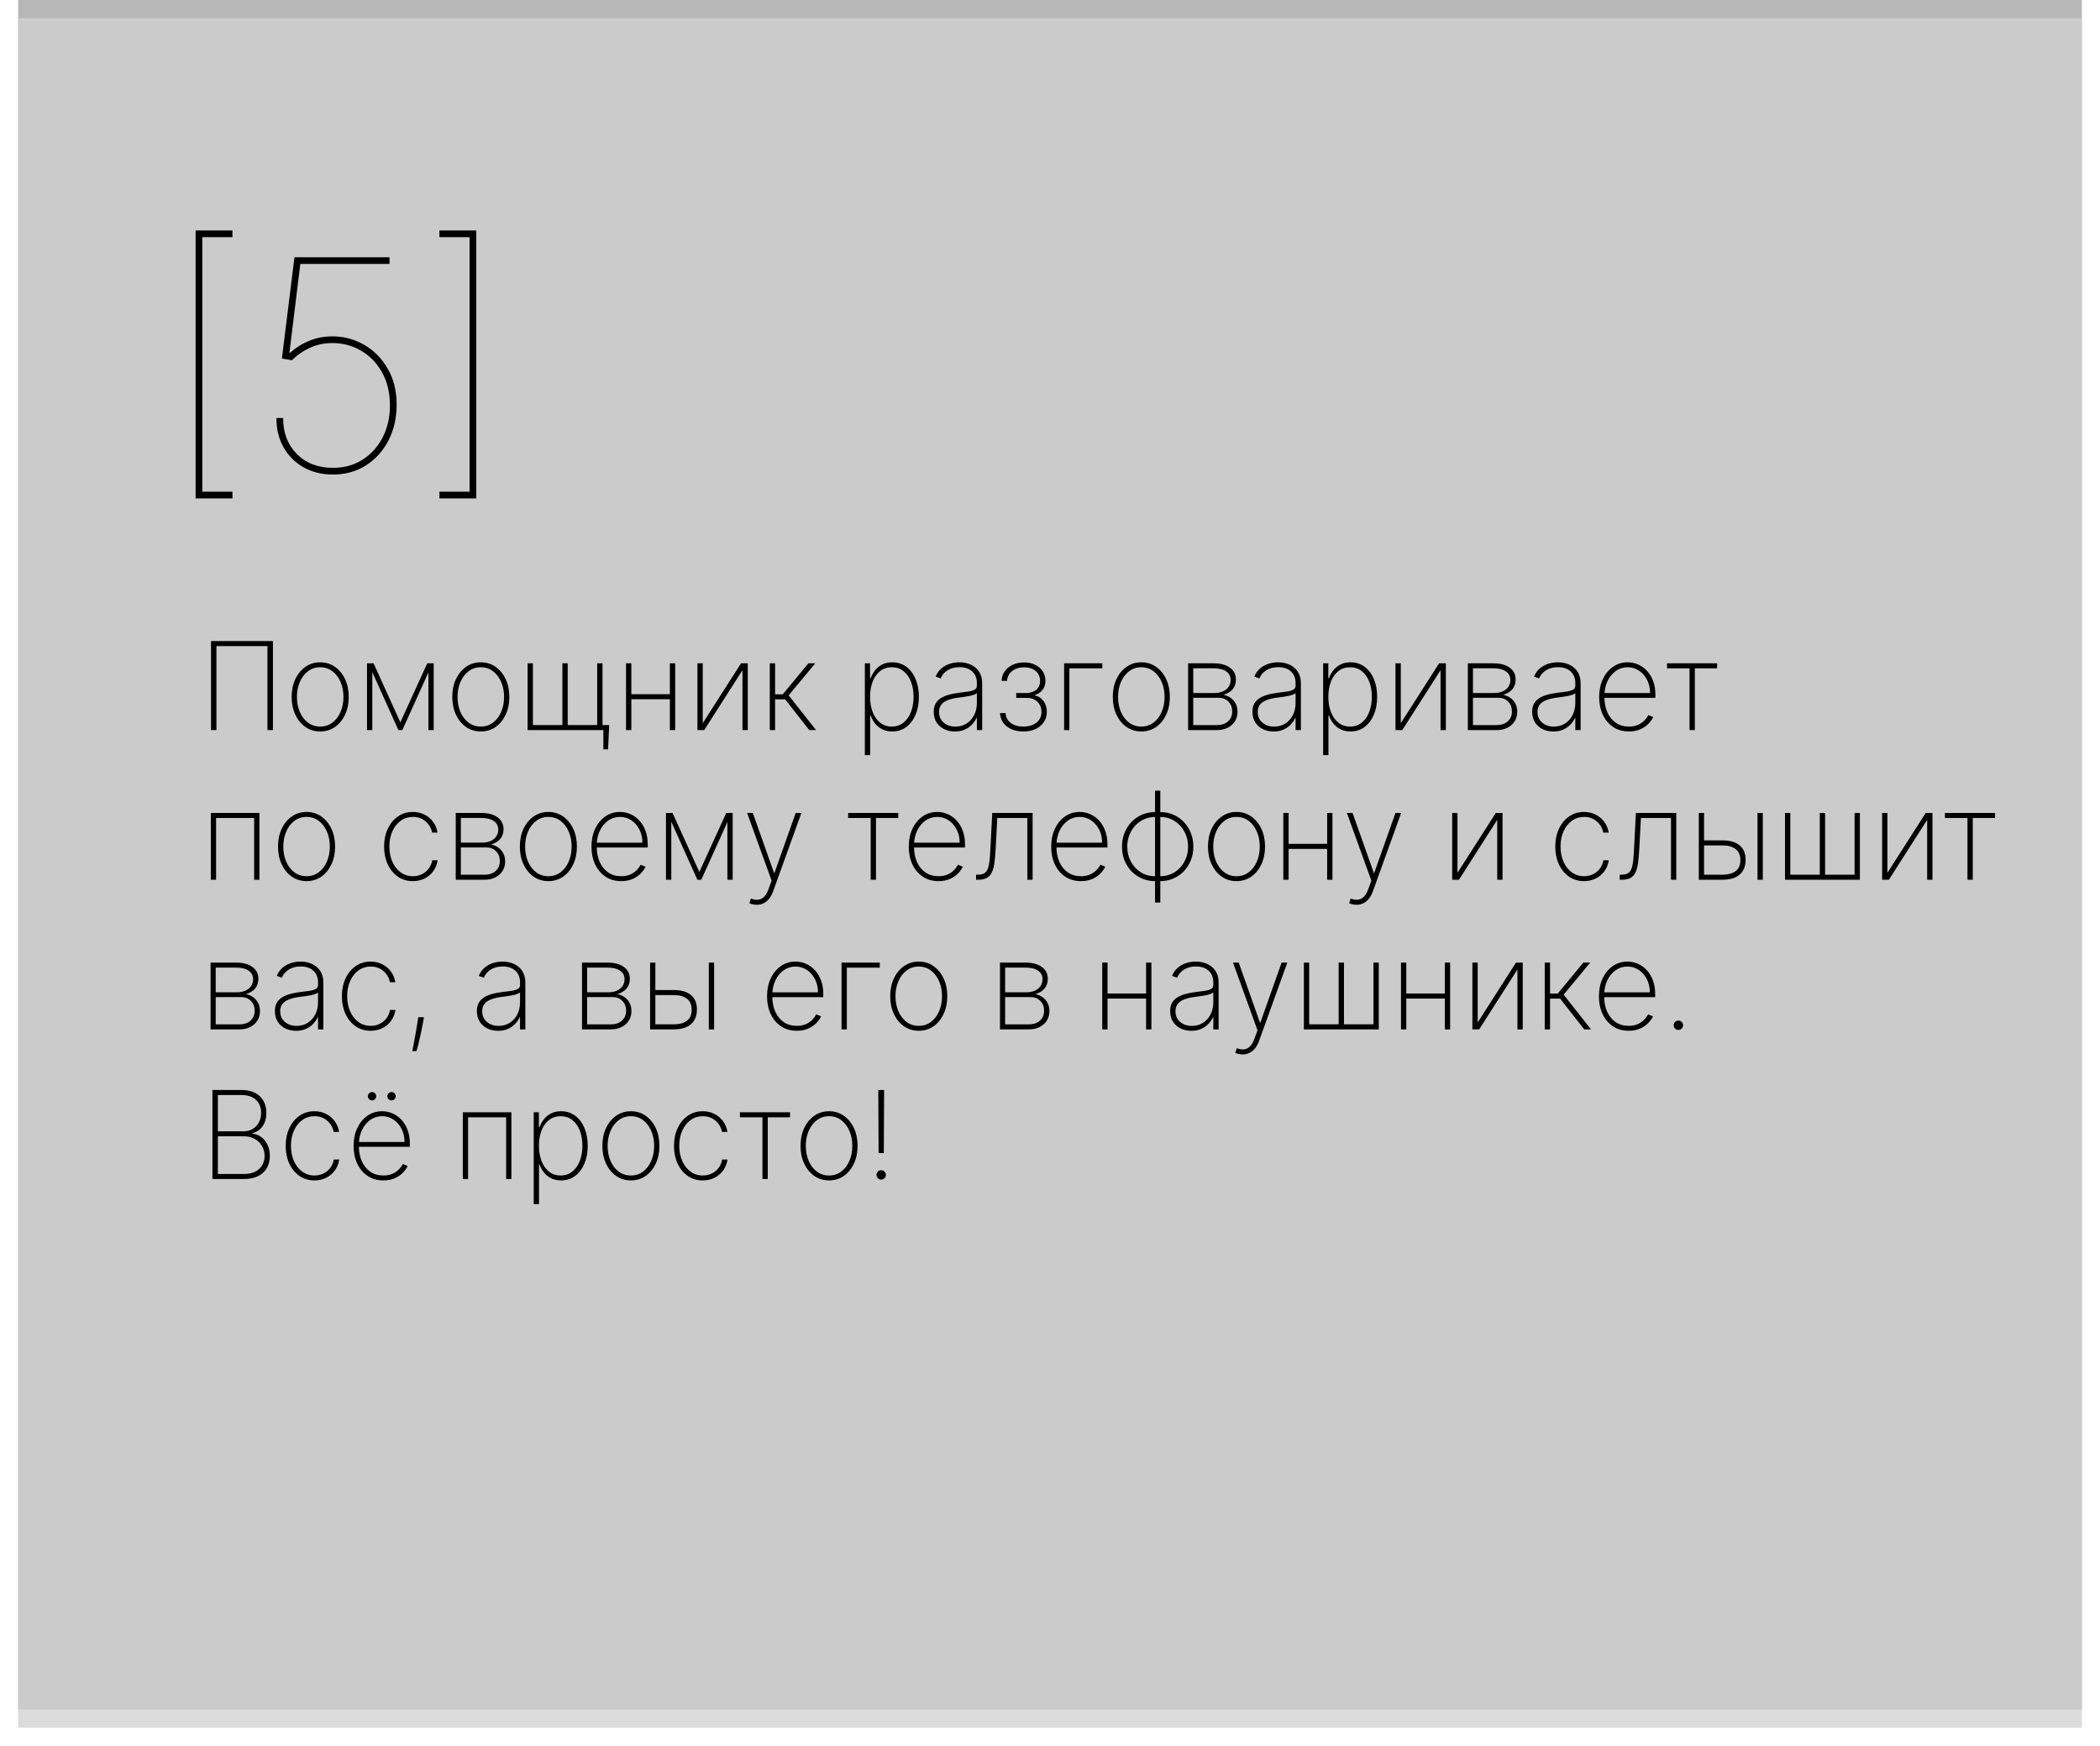
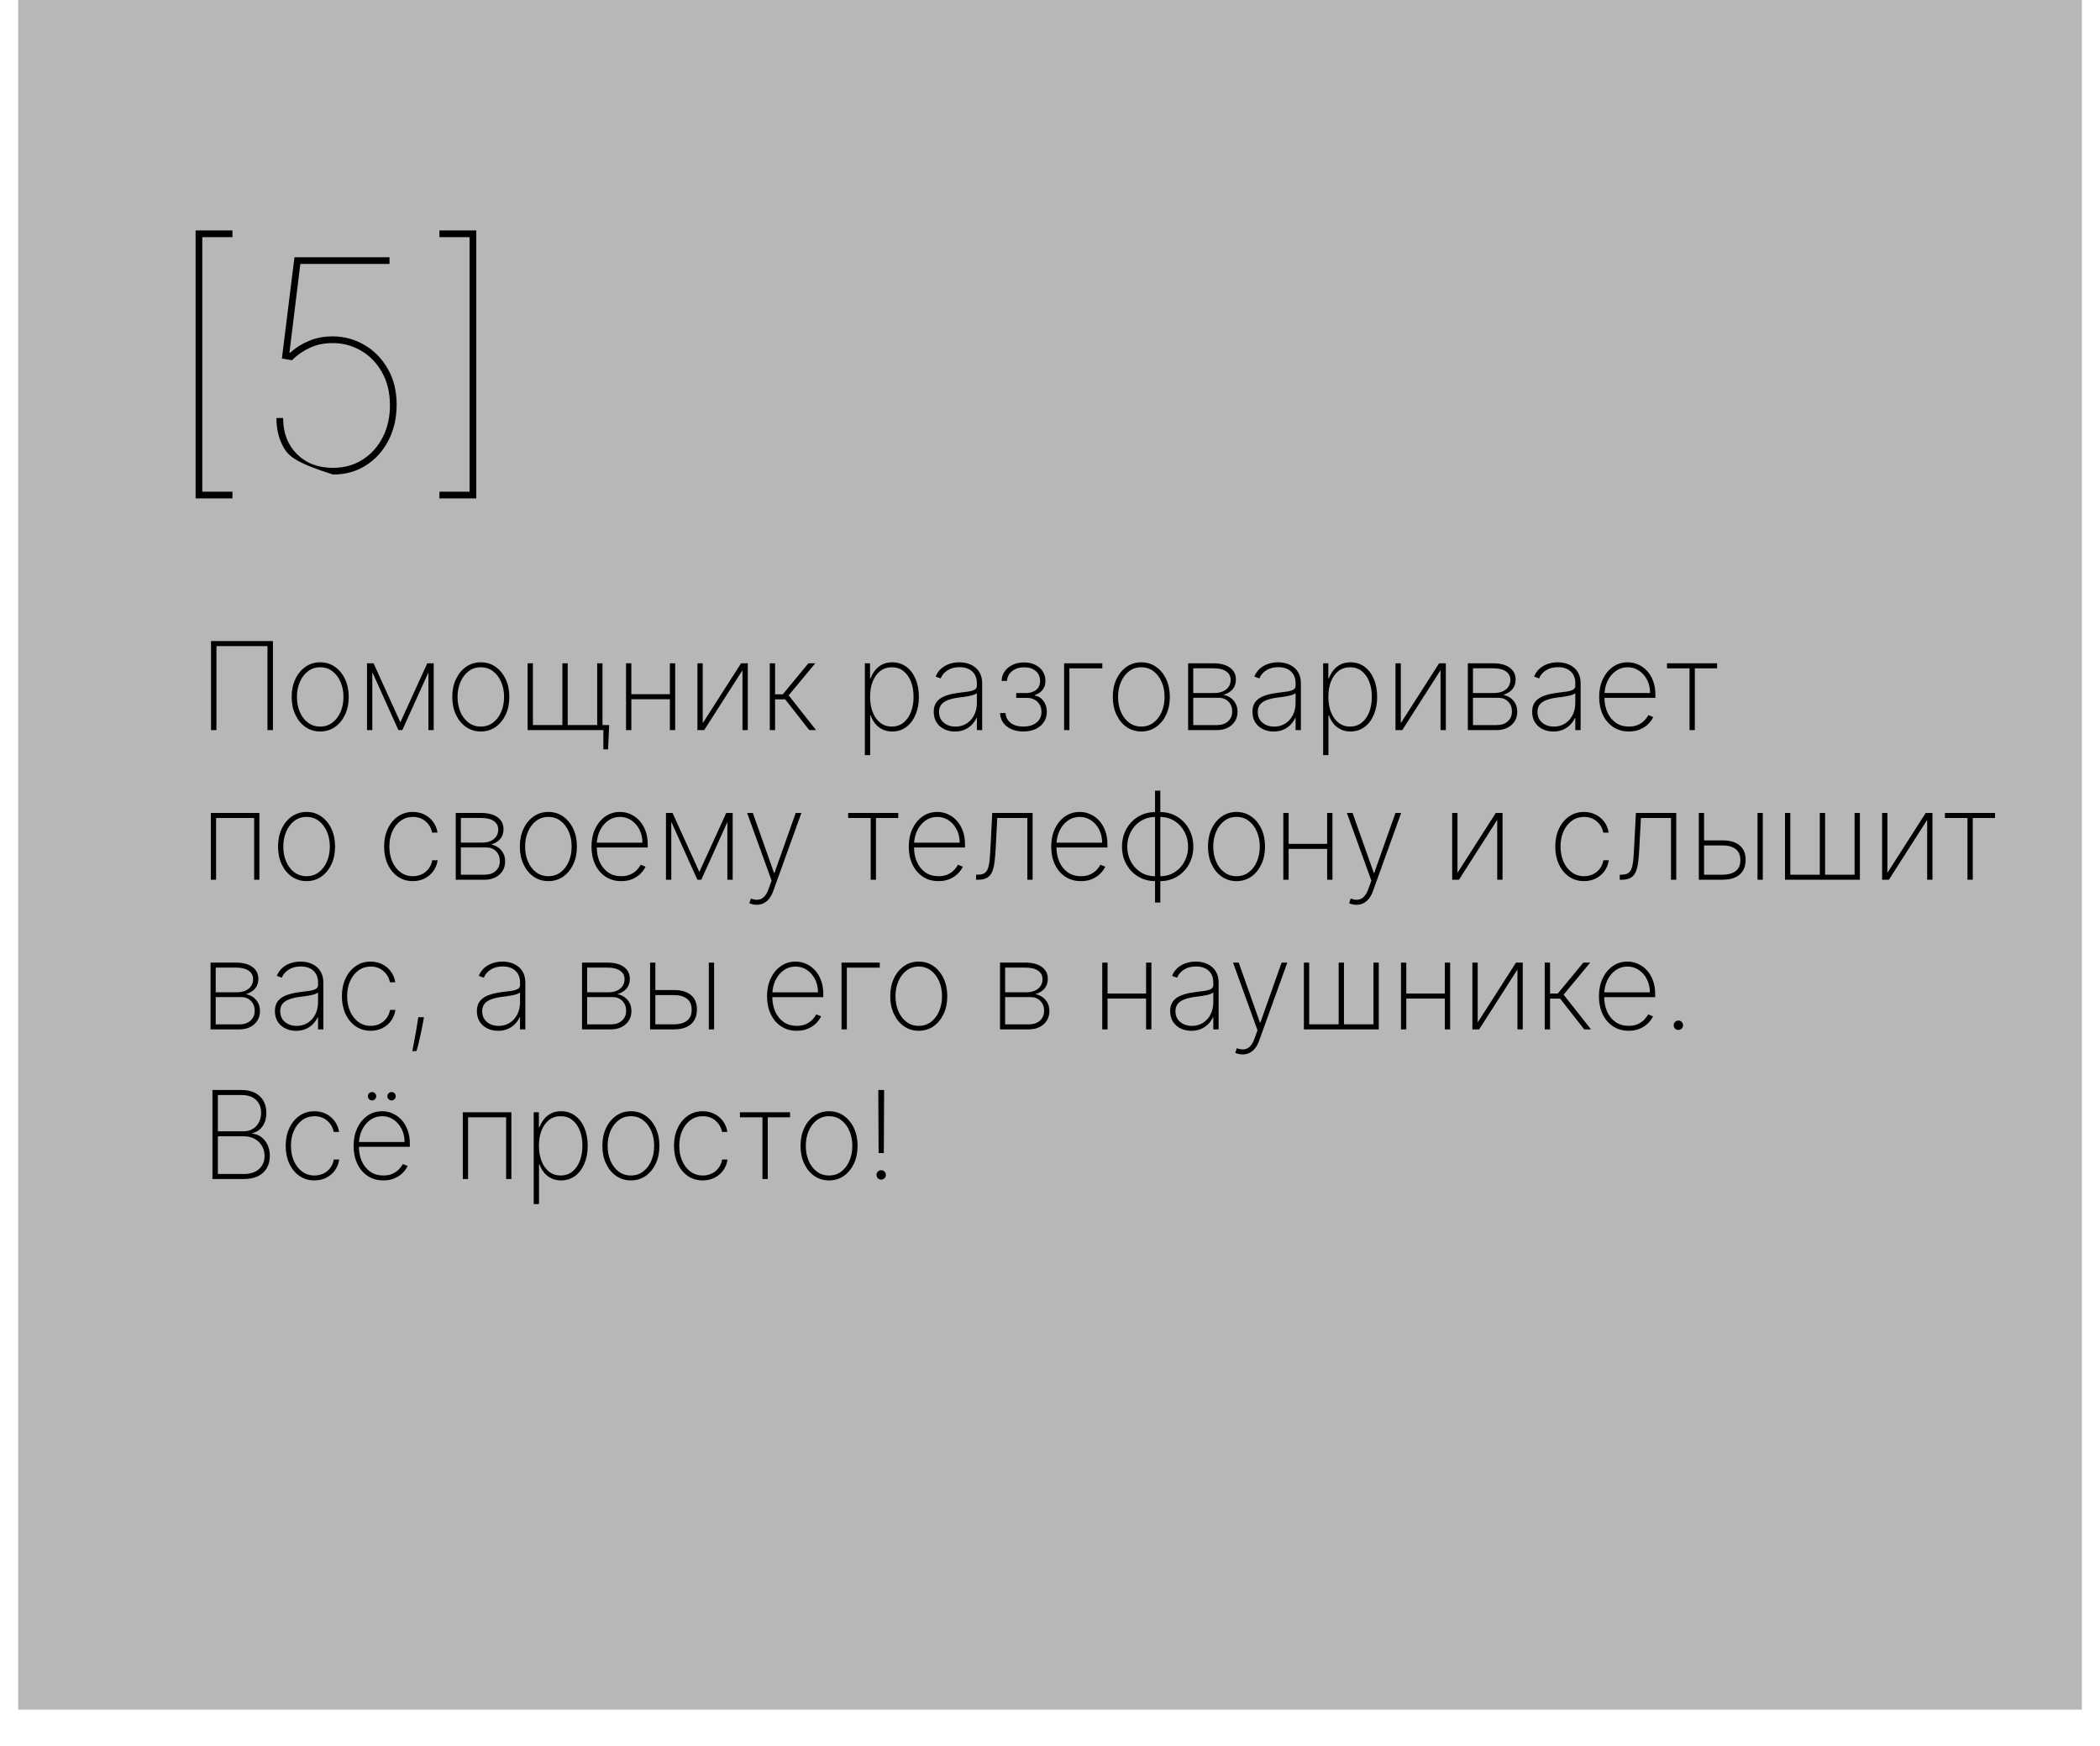
<svg xmlns="http://www.w3.org/2000/svg" width="463" height="385" viewBox="0 0 463 385" fill="none">
  <rect width="455" height="377" transform="translate(4)" fill="#B7B7B7" />
  <g opacity="0.77" filter="url(#filter0_d_6_33)">
-     <rect x="4" width="455" height="377" fill="#D1D1D1" />
-   </g>
-   <path d="M43.125 109.909V50.818H51.25V52.295H44.602V108.432H51.25V109.909H43.125ZM73.415 104.646C70.968 104.646 68.806 104.115 66.929 103.054C65.051 101.992 63.582 100.522 62.52 98.645C61.458 96.767 60.935 94.613 60.95 92.182H62.428C62.412 95.413 63.413 98.052 65.428 100.099C67.46 102.146 70.122 103.169 73.415 103.169C75.892 103.169 78.078 102.561 79.97 101.346C81.863 100.13 83.34 98.476 84.402 96.383C85.464 94.29 85.987 91.936 85.972 89.32C85.956 86.519 85.364 84.095 84.194 82.049C83.04 80.002 81.501 78.425 79.578 77.317C77.67 76.209 75.585 75.655 73.323 75.655C71.461 75.655 69.775 76.009 68.267 76.717C66.759 77.424 65.459 78.332 64.367 79.44L62.151 79.071L64.921 56.727H85.879V58.205H66.213L63.813 77.778H63.997C65.182 76.686 66.559 75.816 68.129 75.17C69.699 74.508 71.43 74.178 73.323 74.178C75.862 74.178 78.201 74.808 80.34 76.07C82.494 77.317 84.217 79.079 85.51 81.356C86.818 83.618 87.464 86.273 87.449 89.32C87.434 92.243 86.826 94.859 85.625 97.168C84.425 99.476 82.771 101.299 80.663 102.638C78.555 103.977 76.139 104.646 73.415 104.646ZM105.009 50.818V109.909H96.884V108.432H103.532V52.295H96.884V50.818H105.009Z" fill="black" />
+     </g>
+   <path d="M43.125 109.909V50.818H51.25V52.295H44.602V108.432H51.25V109.909H43.125ZM73.415 104.646C65.051 101.992 63.582 100.522 62.52 98.645C61.458 96.767 60.935 94.613 60.95 92.182H62.428C62.412 95.413 63.413 98.052 65.428 100.099C67.46 102.146 70.122 103.169 73.415 103.169C75.892 103.169 78.078 102.561 79.97 101.346C81.863 100.13 83.34 98.476 84.402 96.383C85.464 94.29 85.987 91.936 85.972 89.32C85.956 86.519 85.364 84.095 84.194 82.049C83.04 80.002 81.501 78.425 79.578 77.317C77.67 76.209 75.585 75.655 73.323 75.655C71.461 75.655 69.775 76.009 68.267 76.717C66.759 77.424 65.459 78.332 64.367 79.44L62.151 79.071L64.921 56.727H85.879V58.205H66.213L63.813 77.778H63.997C65.182 76.686 66.559 75.816 68.129 75.17C69.699 74.508 71.43 74.178 73.323 74.178C75.862 74.178 78.201 74.808 80.34 76.07C82.494 77.317 84.217 79.079 85.51 81.356C86.818 83.618 87.464 86.273 87.449 89.32C87.434 92.243 86.826 94.859 85.625 97.168C84.425 99.476 82.771 101.299 80.663 102.638C78.555 103.977 76.139 104.646 73.415 104.646ZM105.009 50.818V109.909H96.884V108.432H103.532V52.295H96.884V50.818H105.009Z" fill="black" />
  <path d="M60.175 141.364V161H58.967V142.476H47.72V161H46.522V141.364H60.175ZM70.595 161.307C69.38 161.307 68.3 160.981 67.354 160.329C66.408 159.67 65.663 158.766 65.12 157.615C64.577 156.465 64.305 155.154 64.305 153.684C64.305 152.208 64.577 150.897 65.12 149.753C65.663 148.603 66.408 147.698 67.354 147.04C68.3 146.381 69.38 146.052 70.595 146.052C71.809 146.052 72.89 146.381 73.836 147.04C74.782 147.698 75.526 148.603 76.07 149.753C76.613 150.904 76.885 152.214 76.885 153.684C76.885 155.154 76.613 156.465 76.07 157.615C75.526 158.766 74.782 159.67 73.836 160.329C72.89 160.981 71.809 161.307 70.595 161.307ZM70.595 160.223C71.624 160.223 72.522 159.933 73.289 159.351C74.063 158.769 74.66 157.983 75.082 156.992C75.51 156.001 75.725 154.899 75.725 153.684C75.725 152.47 75.51 151.37 75.082 150.386C74.654 149.395 74.056 148.609 73.289 148.027C72.522 147.439 71.624 147.145 70.595 147.145C69.566 147.145 68.668 147.439 67.901 148.027C67.134 148.609 66.536 149.395 66.108 150.386C65.679 151.37 65.465 152.47 65.465 153.684C65.465 154.899 65.676 156.001 66.098 156.992C66.526 157.983 67.124 158.769 67.891 159.351C68.665 159.933 69.566 160.223 70.595 160.223ZM88.268 159.284L94.203 146.273H95.363L88.7 161H87.837L81.211 146.273H82.362L88.268 159.284ZM82.084 146.273V161H80.914V146.273H82.084ZM94.452 161V146.273H95.622V161H94.452ZM106.006 161.307C104.792 161.307 103.711 160.981 102.765 160.329C101.819 159.67 101.075 158.766 100.531 157.615C99.988 156.465 99.716 155.154 99.716 153.684C99.716 152.208 99.988 150.897 100.531 149.753C101.075 148.603 101.819 147.698 102.765 147.04C103.711 146.381 104.792 146.052 106.006 146.052C107.221 146.052 108.301 146.381 109.247 147.04C110.193 147.698 110.938 148.603 111.481 149.753C112.024 150.904 112.296 152.214 112.296 153.684C112.296 155.154 112.024 156.465 111.481 157.615C110.938 158.766 110.193 159.67 109.247 160.329C108.301 160.981 107.221 161.307 106.006 161.307ZM106.006 160.223C107.035 160.223 107.933 159.933 108.7 159.351C109.474 158.769 110.071 157.983 110.493 156.992C110.922 156.001 111.136 154.899 111.136 153.684C111.136 152.47 110.922 151.37 110.493 150.386C110.065 149.395 109.467 148.609 108.7 148.027C107.933 147.439 107.035 147.145 106.006 147.145C104.977 147.145 104.079 147.439 103.312 148.027C102.545 148.609 101.947 149.395 101.519 150.386C101.091 151.37 100.876 152.47 100.876 153.684C100.876 154.899 101.087 156.001 101.509 156.992C101.938 157.983 102.535 158.769 103.302 159.351C104.076 159.933 104.977 160.223 106.006 160.223ZM134.312 159.888L134.063 165.248H133.028V161H131.263V159.888H134.312ZM116.325 146.273H117.495V159.888H123.996V146.273H125.165V159.888H131.666V146.273H132.836V161H116.325V146.273ZM148.064 153.09V154.202H138.869V153.09H148.064ZM139.195 146.273V161H138.025V146.273H139.195ZM148.86 146.273V161H147.69V146.273H148.86ZM154.936 159.475L163.383 146.273H164.87V161H163.7V147.797L155.262 161H153.767V146.273H154.936V159.475ZM169.719 161V146.273H170.888V153.109H172.586L178.233 146.273H179.748L173.88 153.339L179.92 161H178.425L173.113 154.221H170.888V161H169.719ZM190.681 166.523V146.273H191.822V149.561H191.965C192.196 148.929 192.518 148.347 192.934 147.816C193.356 147.286 193.877 146.861 194.497 146.541C195.123 146.215 195.858 146.052 196.702 146.052C197.891 146.052 198.926 146.378 199.809 147.03C200.691 147.682 201.375 148.583 201.86 149.734C202.346 150.878 202.589 152.192 202.589 153.675C202.589 155.158 202.343 156.474 201.851 157.625C201.365 158.769 200.681 159.67 199.799 160.329C198.923 160.981 197.897 161.307 196.721 161.307C195.884 161.307 195.149 161.147 194.516 160.827C193.889 160.508 193.362 160.083 192.934 159.552C192.512 159.015 192.189 158.427 191.965 157.788H191.85V166.523H190.681ZM191.831 153.665C191.831 154.918 192.023 156.04 192.407 157.031C192.79 158.015 193.34 158.795 194.056 159.37C194.772 159.939 195.625 160.223 196.616 160.223C197.619 160.223 198.479 159.936 199.195 159.36C199.917 158.779 200.467 157.993 200.844 157.002C201.228 156.011 201.419 154.899 201.419 153.665C201.419 152.431 201.231 151.322 200.854 150.338C200.476 149.354 199.93 148.577 199.214 148.008C198.498 147.433 197.632 147.145 196.616 147.145C195.612 147.145 194.752 147.43 194.036 147.999C193.327 148.561 192.78 149.335 192.397 150.319C192.02 151.297 191.831 152.412 191.831 153.665ZM210.535 161.316C209.685 161.316 208.905 161.147 208.196 160.808C207.493 160.469 206.927 159.974 206.499 159.322C206.077 158.67 205.866 157.877 205.866 156.944C205.866 156.331 205.974 155.79 206.192 155.324C206.409 154.857 206.745 154.455 207.199 154.116C207.652 153.777 208.234 153.499 208.944 153.282C209.653 153.058 210.5 152.885 211.484 152.764C212.232 152.674 212.9 152.588 213.488 152.505C214.076 152.415 214.537 152.278 214.869 152.093C215.208 151.907 215.377 151.626 215.377 151.249V150.635C215.377 149.561 215.038 148.708 214.361 148.075C213.683 147.442 212.75 147.126 211.561 147.126C210.506 147.126 209.618 147.359 208.896 147.826C208.18 148.286 207.678 148.881 207.39 149.609L206.288 149.197C206.569 148.494 206.975 147.909 207.505 147.442C208.042 146.976 208.656 146.627 209.346 146.397C210.043 146.167 210.772 146.052 211.532 146.052C212.191 146.052 212.817 146.145 213.412 146.33C214.012 146.516 214.546 146.797 215.013 147.174C215.486 147.551 215.86 148.034 216.135 148.622C216.409 149.203 216.547 149.9 216.547 150.712V161H215.377V158.344H215.291C215.035 158.894 214.684 159.396 214.236 159.849C213.795 160.297 213.261 160.655 212.635 160.923C212.015 161.185 211.315 161.316 210.535 161.316ZM210.65 160.233C211.571 160.233 212.386 160.009 213.095 159.562C213.811 159.108 214.37 158.488 214.773 157.702C215.176 156.915 215.377 156.024 215.377 155.027V152.86C215.23 152.988 215.016 153.103 214.735 153.205C214.46 153.301 214.147 153.387 213.795 153.464C213.45 153.534 213.086 153.598 212.702 153.656C212.325 153.707 211.957 153.755 211.599 153.799C210.526 153.927 209.65 154.125 208.972 154.394C208.301 154.656 207.809 155.001 207.496 155.429C207.189 155.858 207.036 156.375 207.036 156.983C207.036 157.986 207.381 158.779 208.071 159.36C208.761 159.942 209.621 160.233 210.65 160.233ZM220.483 157.241H221.7C221.752 158.143 222.126 158.865 222.822 159.408C223.525 159.952 224.455 160.223 225.612 160.223C226.814 160.223 227.782 159.933 228.518 159.351C229.253 158.769 229.62 157.98 229.62 156.983C229.62 156.375 229.486 155.845 229.218 155.391C228.949 154.931 228.591 154.573 228.144 154.317C227.696 154.061 227.204 153.924 226.667 153.905H224.059V152.821H226.619C227.469 152.719 228.131 152.447 228.604 152.006C229.077 151.559 229.313 150.952 229.313 150.185C229.313 149.264 228.994 148.529 228.355 147.979C227.715 147.43 226.868 147.155 225.814 147.155C224.74 147.155 223.851 147.433 223.148 147.989C222.452 148.545 222.078 149.264 222.026 150.146H220.828C220.86 149.341 221.093 148.635 221.528 148.027C221.969 147.414 222.554 146.937 223.282 146.599C224.018 146.254 224.849 146.081 225.775 146.081C226.728 146.081 227.556 146.26 228.259 146.618C228.968 146.969 229.518 147.452 229.908 148.066C230.298 148.679 230.493 149.376 230.493 150.156C230.493 150.949 230.279 151.61 229.85 152.141C229.428 152.671 228.879 153.042 228.201 153.253V153.397C228.693 153.473 229.134 153.678 229.524 154.01C229.921 154.343 230.231 154.768 230.454 155.286C230.684 155.797 230.8 156.363 230.8 156.983C230.8 157.826 230.582 158.574 230.148 159.226C229.719 159.878 229.118 160.39 228.345 160.76C227.572 161.125 226.664 161.307 225.622 161.307C224.631 161.307 223.752 161.137 222.985 160.799C222.225 160.46 221.624 159.987 221.183 159.38C220.748 158.766 220.515 158.053 220.483 157.241ZM243.036 146.273V147.385H235.778V161H234.608V146.273H243.036ZM251.632 161.307C250.418 161.307 249.337 160.981 248.391 160.329C247.445 159.67 246.701 158.766 246.157 157.615C245.614 156.465 245.342 155.154 245.342 153.684C245.342 152.208 245.614 150.897 246.157 149.753C246.701 148.603 247.445 147.698 248.391 147.04C249.337 146.381 250.418 146.052 251.632 146.052C252.847 146.052 253.927 146.381 254.873 147.04C255.819 147.698 256.563 148.603 257.107 149.753C257.65 150.904 257.922 152.214 257.922 153.684C257.922 155.154 257.65 156.465 257.107 157.615C256.563 158.766 255.819 159.67 254.873 160.329C253.927 160.981 252.847 161.307 251.632 161.307ZM251.632 160.223C252.661 160.223 253.559 159.933 254.326 159.351C255.1 158.769 255.697 157.983 256.119 156.992C256.547 156.001 256.762 154.899 256.762 153.684C256.762 152.47 256.547 151.37 256.119 150.386C255.691 149.395 255.093 148.609 254.326 148.027C253.559 147.439 252.661 147.145 251.632 147.145C250.603 147.145 249.705 147.439 248.938 148.027C248.171 148.609 247.573 149.395 247.145 150.386C246.717 151.37 246.502 152.47 246.502 153.684C246.502 154.899 246.713 156.001 247.135 156.992C247.563 157.983 248.161 158.769 248.928 159.351C249.702 159.933 250.603 160.223 251.632 160.223ZM261.951 161V146.273H267.541C269.094 146.273 270.309 146.596 271.184 147.241C272.06 147.88 272.495 148.759 272.488 149.878C272.482 150.734 272.239 151.444 271.76 152.006C271.28 152.562 270.612 152.968 269.756 153.224C270.35 153.346 270.878 153.572 271.338 153.905C271.805 154.237 272.172 154.662 272.441 155.18C272.709 155.691 272.843 156.289 272.843 156.973C272.843 157.753 272.655 158.446 272.278 159.054C271.9 159.654 271.37 160.131 270.686 160.482C270.008 160.827 269.216 161 268.308 161H261.951ZM263.083 159.897H268.308C269.324 159.897 270.139 159.623 270.753 159.073C271.367 158.523 271.673 157.794 271.673 156.887C271.673 155.998 271.395 155.276 270.839 154.72C270.29 154.157 269.574 153.876 268.692 153.876H263.083V159.897ZM263.083 152.821H267.742C268.465 152.821 269.094 152.703 269.631 152.467C270.175 152.224 270.593 151.885 270.887 151.45C271.181 151.009 271.328 150.501 271.328 149.926C271.322 149.114 270.99 148.488 270.331 148.047C269.679 147.599 268.749 147.375 267.541 147.375H263.083V152.821ZM280.804 161.316C279.954 161.316 279.174 161.147 278.464 160.808C277.761 160.469 277.195 159.974 276.767 159.322C276.345 158.67 276.134 157.877 276.134 156.944C276.134 156.331 276.243 155.79 276.46 155.324C276.678 154.857 277.013 154.455 277.467 154.116C277.921 153.777 278.503 153.499 279.212 153.282C279.922 153.058 280.769 152.885 281.753 152.764C282.501 152.674 283.169 152.588 283.757 152.505C284.345 152.415 284.805 152.278 285.138 152.093C285.476 151.907 285.646 151.626 285.646 151.249V150.635C285.646 149.561 285.307 148.708 284.629 148.075C283.952 147.442 283.019 147.126 281.83 147.126C280.775 147.126 279.886 147.359 279.164 147.826C278.448 148.286 277.946 148.881 277.659 149.609L276.556 149.197C276.837 148.494 277.243 147.909 277.774 147.442C278.311 146.976 278.924 146.627 279.615 146.397C280.312 146.167 281.04 146.052 281.801 146.052C282.459 146.052 283.086 146.145 283.68 146.33C284.281 146.516 284.815 146.797 285.281 147.174C285.754 147.551 286.128 148.034 286.403 148.622C286.678 149.203 286.815 149.9 286.815 150.712V161H285.646V158.344H285.559C285.304 158.894 284.952 159.396 284.505 159.849C284.064 160.297 283.53 160.655 282.903 160.923C282.283 161.185 281.584 161.316 280.804 161.316ZM280.919 160.233C281.839 160.233 282.654 160.009 283.364 159.562C284.08 159.108 284.639 158.488 285.042 157.702C285.444 156.915 285.646 156.024 285.646 155.027V152.86C285.499 152.988 285.285 153.103 285.003 153.205C284.728 153.301 284.415 153.387 284.064 153.464C283.718 153.534 283.354 153.598 282.971 153.656C282.593 153.707 282.226 153.755 281.868 153.799C280.794 153.927 279.918 154.125 279.241 154.394C278.57 154.656 278.078 155.001 277.764 155.429C277.457 155.858 277.304 156.375 277.304 156.983C277.304 157.986 277.649 158.779 278.34 159.36C279.03 159.942 279.89 160.233 280.919 160.233ZM291.72 166.523V146.273H292.861V149.561H293.005C293.235 148.929 293.557 148.347 293.973 147.816C294.395 147.286 294.916 146.861 295.536 146.541C296.162 146.215 296.897 146.052 297.741 146.052C298.93 146.052 299.965 146.378 300.848 147.03C301.73 147.682 302.414 148.583 302.899 149.734C303.385 150.878 303.628 152.192 303.628 153.675C303.628 155.158 303.382 156.474 302.89 157.625C302.404 158.769 301.72 159.67 300.838 160.329C299.962 160.981 298.936 161.307 297.76 161.307C296.923 161.307 296.188 161.147 295.555 160.827C294.929 160.508 294.401 160.083 293.973 159.552C293.551 159.015 293.228 158.427 293.005 157.788H292.889V166.523H291.72ZM292.87 153.665C292.87 154.918 293.062 156.04 293.446 157.031C293.829 158.015 294.379 158.795 295.095 159.37C295.811 159.939 296.664 160.223 297.655 160.223C298.658 160.223 299.518 159.936 300.234 159.36C300.956 158.779 301.506 157.993 301.883 157.002C302.267 156.011 302.458 154.899 302.458 153.665C302.458 152.431 302.27 151.322 301.893 150.338C301.516 149.354 300.969 148.577 300.253 148.008C299.537 147.433 298.671 147.145 297.655 147.145C296.651 147.145 295.791 147.43 295.076 147.999C294.366 148.561 293.82 149.335 293.436 150.319C293.059 151.297 292.87 152.412 292.87 153.665ZM308.842 159.475L317.289 146.273H318.775V161H317.605V147.797L309.168 161H307.672V146.273H308.842V159.475ZM323.624 161V146.273H329.214C330.767 146.273 331.982 146.596 332.857 147.241C333.733 147.88 334.168 148.759 334.161 149.878C334.155 150.734 333.912 151.444 333.433 152.006C332.953 152.562 332.285 152.968 331.429 153.224C332.023 153.346 332.551 153.572 333.011 153.905C333.477 154.237 333.845 154.662 334.113 155.18C334.382 155.691 334.516 156.289 334.516 156.973C334.516 157.753 334.328 158.446 333.95 159.054C333.573 159.654 333.043 160.131 332.359 160.482C331.681 160.827 330.889 161 329.981 161H323.624ZM324.755 159.897H329.981C330.997 159.897 331.812 159.623 332.426 159.073C333.04 158.523 333.346 157.794 333.346 156.887C333.346 155.998 333.068 155.276 332.512 154.72C331.962 154.157 331.247 153.876 330.364 153.876H324.755V159.897ZM324.755 152.821H329.415C330.138 152.821 330.767 152.703 331.304 152.467C331.847 152.224 332.266 151.885 332.56 151.45C332.854 151.009 333.001 150.501 333.001 149.926C332.995 149.114 332.662 148.488 332.004 148.047C331.352 147.599 330.422 147.375 329.214 147.375H324.755V152.821ZM342.477 161.316C341.626 161.316 340.847 161.147 340.137 160.808C339.434 160.469 338.868 159.974 338.44 159.322C338.018 158.67 337.807 157.877 337.807 156.944C337.807 156.331 337.916 155.79 338.133 155.324C338.35 154.857 338.686 154.455 339.14 154.116C339.594 153.777 340.175 153.499 340.885 153.282C341.594 153.058 342.441 152.885 343.426 152.764C344.174 152.674 344.842 152.588 345.43 152.505C346.018 152.415 346.478 152.278 346.81 152.093C347.149 151.907 347.319 151.626 347.319 151.249V150.635C347.319 149.561 346.98 148.708 346.302 148.075C345.625 147.442 344.691 147.126 343.502 147.126C342.448 147.126 341.559 147.359 340.837 147.826C340.121 148.286 339.619 148.881 339.332 149.609L338.229 149.197C338.51 148.494 338.916 147.909 339.447 147.442C339.984 146.976 340.597 146.627 341.288 146.397C341.984 146.167 342.713 146.052 343.474 146.052C344.132 146.052 344.759 146.145 345.353 146.33C345.954 146.516 346.488 146.797 346.954 147.174C347.427 147.551 347.801 148.034 348.076 148.622C348.351 149.203 348.488 149.9 348.488 150.712V161H347.319V158.344H347.232C346.977 158.894 346.625 159.396 346.178 159.849C345.737 160.297 345.203 160.655 344.576 160.923C343.956 161.185 343.256 161.316 342.477 161.316ZM342.592 160.233C343.512 160.233 344.327 160.009 345.037 159.562C345.752 159.108 346.312 158.488 346.714 157.702C347.117 156.915 347.319 156.024 347.319 155.027V152.86C347.172 152.988 346.957 153.103 346.676 153.205C346.401 153.301 346.088 153.387 345.737 153.464C345.391 153.534 345.027 153.598 344.643 153.656C344.266 153.707 343.899 153.755 343.541 153.799C342.467 153.927 341.591 154.125 340.914 154.394C340.243 154.656 339.75 155.001 339.437 155.429C339.13 155.858 338.977 156.375 338.977 156.983C338.977 157.986 339.322 158.779 340.012 159.36C340.703 159.942 341.563 160.233 342.592 160.233ZM359.136 161.307C357.806 161.307 356.649 160.978 355.665 160.319C354.681 159.661 353.92 158.76 353.383 157.615C352.846 156.471 352.578 155.167 352.578 153.703C352.578 152.233 352.846 150.923 353.383 149.772C353.926 148.622 354.671 147.714 355.617 147.049C356.563 146.385 357.643 146.052 358.858 146.052C359.682 146.052 360.462 146.218 361.197 146.551C361.939 146.877 362.591 147.35 363.153 147.97C363.722 148.59 364.166 149.338 364.486 150.213C364.812 151.089 364.975 152.074 364.975 153.167V153.895H353.316V152.831H363.805C363.805 151.763 363.588 150.801 363.153 149.945C362.719 149.088 362.127 148.408 361.379 147.903C360.632 147.398 359.791 147.145 358.858 147.145C357.88 147.145 357.007 147.42 356.24 147.97C355.48 148.513 354.876 149.248 354.428 150.175C353.987 151.102 353.757 152.137 353.738 153.282V153.761C353.738 154.988 353.952 156.091 354.38 157.069C354.815 158.04 355.435 158.811 356.24 159.38C357.046 159.942 358.011 160.223 359.136 160.223C359.941 160.223 360.628 160.089 361.197 159.821C361.773 159.546 362.242 159.213 362.607 158.824C362.971 158.434 363.246 158.056 363.431 157.692L364.496 158.124C364.272 158.616 363.923 159.108 363.45 159.6C362.984 160.086 362.389 160.492 361.667 160.818C360.951 161.144 360.107 161.307 359.136 161.307ZM367.535 147.385V146.273H378.58V147.385H373.671V161H372.502V147.385H367.535ZM46.483 194V179.273H57.193V194H56.033V180.385H47.644V194H46.483ZM67.589 194.307C66.375 194.307 65.294 193.981 64.348 193.329C63.402 192.67 62.658 191.766 62.114 190.615C61.571 189.465 61.299 188.154 61.299 186.684C61.299 185.208 61.571 183.897 62.114 182.753C62.658 181.603 63.402 180.698 64.348 180.04C65.294 179.381 66.375 179.052 67.589 179.052C68.803 179.052 69.884 179.381 70.83 180.04C71.776 180.698 72.52 181.603 73.064 182.753C73.607 183.904 73.879 185.214 73.879 186.684C73.879 188.154 73.607 189.465 73.064 190.615C72.52 191.766 71.776 192.67 70.83 193.329C69.884 193.981 68.803 194.307 67.589 194.307ZM67.589 193.223C68.618 193.223 69.516 192.933 70.283 192.351C71.057 191.769 71.654 190.983 72.076 189.992C72.504 189.001 72.719 187.899 72.719 186.684C72.719 185.47 72.504 184.37 72.076 183.386C71.648 182.395 71.05 181.609 70.283 181.027C69.516 180.439 68.618 180.145 67.589 180.145C66.56 180.145 65.662 180.439 64.895 181.027C64.128 181.609 63.53 182.395 63.102 183.386C62.674 184.37 62.459 185.47 62.459 186.684C62.459 187.899 62.67 189.001 63.092 189.992C63.52 190.983 64.118 191.769 64.885 192.351C65.659 192.933 66.56 193.223 67.589 193.223ZM91.025 194.307C89.772 194.307 88.669 193.978 87.717 193.319C86.764 192.654 86.02 191.747 85.483 190.596C84.952 189.446 84.687 188.142 84.687 186.684C84.687 185.227 84.955 183.923 85.492 182.772C86.029 181.622 86.774 180.714 87.726 180.049C88.679 179.385 89.775 179.052 91.015 179.052C91.948 179.052 92.799 179.244 93.566 179.627C94.339 180.011 94.978 180.545 95.483 181.229C95.995 181.913 96.32 182.705 96.461 183.607H95.272C95.08 182.609 94.601 181.785 93.834 181.133C93.073 180.474 92.137 180.145 91.025 180.145C90.028 180.145 89.139 180.426 88.359 180.989C87.579 181.545 86.966 182.315 86.518 183.3C86.071 184.278 85.847 185.4 85.847 186.665C85.847 187.912 86.064 189.03 86.499 190.021C86.934 191.005 87.541 191.785 88.321 192.36C89.101 192.936 90.002 193.223 91.025 193.223C91.747 193.223 92.405 193.08 93 192.792C93.601 192.504 94.103 192.095 94.505 191.565C94.908 191.034 95.173 190.414 95.301 189.705H96.49C96.349 190.612 96.03 191.411 95.531 192.102C95.032 192.792 94.397 193.332 93.623 193.722C92.85 194.112 91.984 194.307 91.025 194.307ZM100.479 194V179.273H106.068C107.622 179.273 108.836 179.596 109.712 180.241C110.588 180.88 111.022 181.759 111.016 182.878C111.009 183.734 110.767 184.444 110.287 185.006C109.808 185.562 109.14 185.968 108.283 186.224C108.878 186.346 109.405 186.572 109.865 186.905C110.332 187.237 110.699 187.662 110.968 188.18C111.236 188.691 111.371 189.289 111.371 189.973C111.371 190.753 111.182 191.446 110.805 192.054C110.428 192.654 109.897 193.131 109.213 193.482C108.536 193.827 107.743 194 106.835 194H100.479ZM101.61 192.897H106.835C107.852 192.897 108.667 192.623 109.28 192.073C109.894 191.523 110.201 190.794 110.201 189.887C110.201 188.998 109.923 188.276 109.367 187.72C108.817 187.157 108.101 186.876 107.219 186.876H101.61V192.897ZM101.61 185.821H106.27C106.992 185.821 107.622 185.703 108.159 185.467C108.702 185.224 109.121 184.885 109.415 184.45C109.709 184.009 109.856 183.501 109.856 182.926C109.849 182.114 109.517 181.488 108.858 181.047C108.206 180.599 107.276 180.375 106.068 180.375H101.61V185.821ZM120.903 194.307C119.689 194.307 118.609 193.981 117.663 193.329C116.717 192.67 115.972 191.766 115.429 190.615C114.885 189.465 114.614 188.154 114.614 186.684C114.614 185.208 114.885 183.897 115.429 182.753C115.972 181.603 116.717 180.698 117.663 180.04C118.609 179.381 119.689 179.052 120.903 179.052C122.118 179.052 123.198 179.381 124.144 180.04C125.09 180.698 125.835 181.603 126.378 182.753C126.922 183.904 127.193 185.214 127.193 186.684C127.193 188.154 126.922 189.465 126.378 190.615C125.835 191.766 125.09 192.67 124.144 193.329C123.198 193.981 122.118 194.307 120.903 194.307ZM120.903 193.223C121.933 193.223 122.831 192.933 123.598 192.351C124.371 191.769 124.969 190.983 125.391 189.992C125.819 189.001 126.033 187.899 126.033 186.684C126.033 185.47 125.819 184.37 125.391 183.386C124.962 182.395 124.365 181.609 123.598 181.027C122.831 180.439 121.933 180.145 120.903 180.145C119.874 180.145 118.976 180.439 118.209 181.027C117.442 181.609 116.845 182.395 116.416 183.386C115.988 184.37 115.774 185.47 115.774 186.684C115.774 187.899 115.985 189.001 116.407 189.992C116.835 190.983 117.433 191.769 118.2 192.351C118.973 192.933 119.874 193.223 120.903 193.223ZM136.966 194.307C135.636 194.307 134.479 193.978 133.495 193.319C132.511 192.661 131.75 191.76 131.213 190.615C130.676 189.471 130.408 188.167 130.408 186.703C130.408 185.233 130.676 183.923 131.213 182.772C131.756 181.622 132.501 180.714 133.447 180.049C134.393 179.385 135.473 179.052 136.688 179.052C137.512 179.052 138.292 179.218 139.027 179.551C139.769 179.877 140.421 180.35 140.983 180.97C141.552 181.59 141.996 182.338 142.316 183.213C142.642 184.089 142.805 185.074 142.805 186.167V186.895H131.146V185.831H141.635C141.635 184.763 141.418 183.801 140.983 182.945C140.549 182.088 139.957 181.408 139.21 180.903C138.462 180.398 137.621 180.145 136.688 180.145C135.71 180.145 134.837 180.42 134.07 180.97C133.31 181.513 132.706 182.248 132.258 183.175C131.817 184.102 131.587 185.137 131.568 186.282V186.761C131.568 187.988 131.782 189.091 132.21 190.069C132.645 191.04 133.265 191.811 134.07 192.38C134.876 192.942 135.841 193.223 136.966 193.223C137.771 193.223 138.458 193.089 139.027 192.821C139.603 192.546 140.072 192.213 140.437 191.824C140.801 191.434 141.076 191.056 141.261 190.692L142.326 191.124C142.102 191.616 141.754 192.108 141.281 192.6C140.814 193.086 140.219 193.492 139.497 193.818C138.781 194.144 137.938 194.307 136.966 194.307ZM154.186 192.284L160.121 179.273H161.281L154.618 194H153.755L147.129 179.273H148.28L154.186 192.284ZM148.002 179.273V194H146.832V179.273H148.002ZM160.37 194V179.273H161.54V194H160.37ZM166.862 199.523C166.567 199.523 166.277 199.491 165.989 199.427C165.701 199.363 165.442 199.28 165.212 199.178L165.558 198.152C166.158 198.382 166.702 198.465 167.188 198.401C167.68 198.337 168.114 198.113 168.491 197.73C168.869 197.346 169.188 196.784 169.45 196.042L170.121 194.201L164.723 179.273H165.979L170.658 192.495H170.754L175.433 179.273H176.689L170.476 196.502C170.24 197.167 169.942 197.723 169.585 198.171C169.227 198.618 168.817 198.954 168.357 199.178C167.903 199.408 167.405 199.523 166.862 199.523ZM186.999 180.385V179.273H198.044V180.385H193.135V194H191.965V180.385H186.999ZM206.918 194.307C205.589 194.307 204.432 193.978 203.447 193.319C202.463 192.661 201.702 191.76 201.165 190.615C200.628 189.471 200.36 188.167 200.36 186.703C200.36 185.233 200.628 183.923 201.165 182.772C201.709 181.622 202.453 180.714 203.399 180.049C204.345 179.385 205.426 179.052 206.64 179.052C207.465 179.052 208.244 179.218 208.979 179.551C209.721 179.877 210.373 180.35 210.935 180.97C211.504 181.59 211.949 182.338 212.268 183.213C212.594 184.089 212.757 185.074 212.757 186.167V186.895H201.098V185.831H211.587C211.587 184.763 211.37 183.801 210.935 182.945C210.501 182.088 209.91 181.408 209.162 180.903C208.414 180.398 207.573 180.145 206.64 180.145C205.662 180.145 204.79 180.42 204.022 180.97C203.262 181.513 202.658 182.248 202.21 183.175C201.769 184.102 201.539 185.137 201.52 186.282V186.761C201.52 187.988 201.734 189.091 202.162 190.069C202.597 191.04 203.217 191.811 204.022 192.38C204.828 192.942 205.793 193.223 206.918 193.223C207.723 193.223 208.411 193.089 208.979 192.821C209.555 192.546 210.025 192.213 210.389 191.824C210.753 191.434 211.028 191.056 211.214 190.692L212.278 191.124C212.054 191.616 211.706 192.108 211.233 192.6C210.766 193.086 210.172 193.492 209.449 193.818C208.733 194.144 207.89 194.307 206.918 194.307ZM215.202 194V192.888H215.586C216.193 192.888 216.672 192.782 217.024 192.571C217.375 192.354 217.638 192.002 217.81 191.517C217.989 191.031 218.117 190.382 218.194 189.57C218.27 188.752 218.337 187.739 218.395 186.531L218.769 179.273H227.667V194H226.506V180.385H219.872L219.536 186.838C219.478 188.027 219.395 189.069 219.287 189.963C219.184 190.858 219.009 191.606 218.759 192.207C218.516 192.801 218.149 193.249 217.657 193.549C217.165 193.85 216.5 194 215.662 194H215.202ZM238.321 194.307C236.992 194.307 235.835 193.978 234.85 193.319C233.866 192.661 233.105 191.76 232.569 190.615C232.032 189.471 231.763 188.167 231.763 186.703C231.763 185.233 232.032 183.923 232.569 182.772C233.112 181.622 233.857 180.714 234.803 180.049C235.749 179.385 236.829 179.052 238.043 179.052C238.868 179.052 239.648 179.218 240.383 179.551C241.124 179.877 241.776 180.35 242.339 180.97C242.908 181.59 243.352 182.338 243.672 183.213C243.998 184.089 244.161 185.074 244.161 186.167V186.895H232.501V185.831H242.991C242.991 184.763 242.773 183.801 242.339 182.945C241.904 182.088 241.313 181.408 240.565 180.903C239.817 180.398 238.977 180.145 238.043 180.145C237.065 180.145 236.193 180.42 235.426 180.97C234.665 181.513 234.061 182.248 233.614 183.175C233.173 184.102 232.942 185.137 232.923 186.282V186.761C232.923 187.988 233.137 189.091 233.566 190.069C234 191.04 234.62 191.811 235.426 192.38C236.231 192.942 237.196 193.223 238.321 193.223C239.127 193.223 239.814 193.089 240.383 192.821C240.958 192.546 241.428 192.213 241.792 191.824C242.157 191.434 242.431 191.056 242.617 190.692L243.681 191.124C243.457 191.616 243.109 192.108 242.636 192.6C242.169 193.086 241.575 193.492 240.853 193.818C240.137 194.144 239.293 194.307 238.321 194.307ZM254.659 199.024V174.364H255.82V199.024H254.659ZM254.659 194.307C253.63 194.307 252.672 194.115 251.783 193.732C250.901 193.348 250.127 192.814 249.463 192.13C248.804 191.44 248.29 190.635 247.919 189.714C247.555 188.787 247.373 187.787 247.373 186.713C247.373 185.626 247.555 184.62 247.919 183.693C248.29 182.766 248.804 181.957 249.463 181.267C250.127 180.577 250.901 180.04 251.783 179.656C252.672 179.273 253.63 179.081 254.659 179.081H254.995V194.307H254.659ZM254.659 193.223H254.842V180.164H254.659C253.765 180.164 252.943 180.337 252.195 180.682C251.447 181.027 250.799 181.5 250.249 182.101C249.706 182.702 249.284 183.399 248.983 184.191C248.683 184.978 248.533 185.818 248.533 186.713C248.533 187.896 248.795 188.982 249.319 189.973C249.843 190.957 250.565 191.747 251.486 192.341C252.413 192.929 253.471 193.223 254.659 193.223ZM255.82 194.307H255.494V179.081H255.82C256.855 179.081 257.814 179.273 258.696 179.656C259.578 180.04 260.348 180.577 261.007 181.267C261.672 181.957 262.186 182.766 262.55 183.693C262.921 184.62 263.107 185.626 263.107 186.713C263.107 187.787 262.921 188.787 262.55 189.714C262.186 190.635 261.672 191.44 261.007 192.13C260.348 192.814 259.578 193.348 258.696 193.732C257.814 194.115 256.855 194.307 255.82 194.307ZM255.82 193.223C256.714 193.223 257.536 193.054 258.284 192.715C259.032 192.37 259.677 191.897 260.221 191.296C260.77 190.695 261.195 190.002 261.496 189.216C261.796 188.429 261.946 187.595 261.946 186.713C261.946 185.524 261.684 184.434 261.16 183.444C260.642 182.453 259.92 181.66 258.993 181.066C258.073 180.465 257.015 180.164 255.82 180.164H255.647V193.223H255.82ZM272.62 194.307C271.406 194.307 270.326 193.981 269.38 193.329C268.434 192.67 267.689 191.766 267.146 190.615C266.602 189.465 266.331 188.154 266.331 186.684C266.331 185.208 266.602 183.897 267.146 182.753C267.689 181.603 268.434 180.698 269.38 180.04C270.326 179.381 271.406 179.052 272.62 179.052C273.835 179.052 274.915 179.381 275.861 180.04C276.807 180.698 277.552 181.603 278.095 182.753C278.638 183.904 278.91 185.214 278.91 186.684C278.91 188.154 278.638 189.465 278.095 190.615C277.552 191.766 276.807 192.67 275.861 193.329C274.915 193.981 273.835 194.307 272.62 194.307ZM272.62 193.223C273.649 193.223 274.547 192.933 275.315 192.351C276.088 191.769 276.686 190.983 277.108 189.992C277.536 189.001 277.75 187.899 277.75 186.684C277.75 185.47 277.536 184.37 277.108 183.386C276.679 182.395 276.082 181.609 275.315 181.027C274.547 180.439 273.649 180.145 272.62 180.145C271.591 180.145 270.693 180.439 269.926 181.027C269.159 181.609 268.561 182.395 268.133 183.386C267.705 184.37 267.491 185.47 267.491 186.684C267.491 187.899 267.702 189.001 268.123 189.992C268.552 190.983 269.149 191.769 269.916 192.351C270.69 192.933 271.591 193.223 272.62 193.223ZM292.978 186.09V187.202H283.783V186.09H292.978ZM284.109 179.273V194H282.939V179.273H284.109ZM293.774 179.273V194H292.604V179.273H293.774ZM299.093 199.523C298.799 199.523 298.508 199.491 298.22 199.427C297.933 199.363 297.674 199.28 297.444 199.178L297.789 198.152C298.39 198.382 298.933 198.465 299.419 198.401C299.911 198.337 300.346 198.113 300.723 197.73C301.1 197.346 301.42 196.784 301.682 196.042L302.353 194.201L296.955 179.273H298.211L302.89 192.495H302.986L307.665 179.273H308.921L302.708 196.502C302.471 197.167 302.174 197.723 301.816 198.171C301.458 198.618 301.049 198.954 300.589 199.178C300.135 199.408 299.636 199.523 299.093 199.523ZM321.34 192.475L329.787 179.273H331.273V194H330.103V180.797L321.666 194H320.17V179.273H321.34V192.475ZM349.239 194.307C347.986 194.307 346.883 193.978 345.931 193.319C344.978 192.654 344.234 191.747 343.697 190.596C343.166 189.446 342.901 188.142 342.901 186.684C342.901 185.227 343.169 183.923 343.706 182.772C344.243 181.622 344.988 180.714 345.94 180.049C346.893 179.385 347.989 179.052 349.229 179.052C350.162 179.052 351.012 179.244 351.779 179.627C352.553 180.011 353.192 180.545 353.697 181.229C354.208 181.913 354.534 182.705 354.675 183.607H353.486C353.294 182.609 352.815 181.785 352.048 181.133C351.287 180.474 350.351 180.145 349.239 180.145C348.241 180.145 347.353 180.426 346.573 180.989C345.793 181.545 345.18 182.315 344.732 183.3C344.285 184.278 344.061 185.4 344.061 186.665C344.061 187.912 344.278 189.03 344.713 190.021C345.148 191.005 345.755 191.785 346.535 192.36C347.315 192.936 348.216 193.223 349.239 193.223C349.961 193.223 350.619 193.08 351.214 192.792C351.815 192.504 352.316 192.095 352.719 191.565C353.122 191.034 353.387 190.414 353.515 189.705H354.704C354.563 190.612 354.244 191.411 353.745 192.102C353.246 192.792 352.61 193.332 351.837 193.722C351.063 194.112 350.197 194.307 349.239 194.307ZM357.11 194V192.888H357.494C358.101 192.888 358.581 192.782 358.932 192.571C359.284 192.354 359.546 192.002 359.718 191.517C359.897 191.031 360.025 190.382 360.102 189.57C360.179 188.752 360.246 187.739 360.303 186.531L360.677 179.273H369.575V194H368.415V180.385H361.78L361.444 186.838C361.387 188.027 361.304 189.069 361.195 189.963C361.093 190.858 360.917 191.606 360.668 192.207C360.425 192.801 360.057 193.249 359.565 193.549C359.073 193.85 358.408 194 357.571 194H357.11ZM375.426 185.323H379.817C381.409 185.323 382.649 185.687 383.537 186.416C384.426 187.145 384.87 188.215 384.87 189.628C384.87 190.567 384.669 191.363 384.266 192.015C383.87 192.667 383.295 193.163 382.54 193.501C381.786 193.834 380.878 194 379.817 194H374.544V179.273H375.704V192.888H379.817C381.006 192.888 381.952 192.629 382.655 192.111C383.358 191.587 383.71 190.772 383.71 189.666C383.71 188.567 383.358 187.755 382.655 187.231C381.952 186.7 381.006 186.435 379.817 186.435H375.426V185.323ZM387.488 194V179.273H388.657V194H387.488ZM393.55 179.273H394.72V192.888H401.22V179.273H402.39V192.888H408.891V179.273H410.06V194H393.55V179.273ZM416.13 192.475L424.577 179.273H426.063V194H424.893V180.797L416.456 194H414.96V179.273H416.13V192.475ZM428.812 180.385V179.273H439.858V180.385H434.949V194H433.779V180.385H428.812ZM46.426 227V212.273H52.016C53.569 212.273 54.783 212.596 55.659 213.241C56.535 213.88 56.969 214.759 56.963 215.878C56.957 216.734 56.714 217.444 56.234 218.006C55.755 218.562 55.087 218.968 54.23 219.224C54.825 219.346 55.352 219.572 55.812 219.905C56.279 220.237 56.647 220.662 56.915 221.18C57.184 221.691 57.318 222.289 57.318 222.973C57.318 223.753 57.129 224.446 56.752 225.054C56.375 225.654 55.844 226.131 55.16 226.482C54.483 226.827 53.69 227 52.783 227H46.426ZM47.557 225.897H52.783C53.799 225.897 54.614 225.623 55.228 225.073C55.841 224.523 56.148 223.794 56.148 222.887C56.148 221.998 55.87 221.276 55.314 220.72C54.764 220.157 54.048 219.876 53.166 219.876H47.557V225.897ZM47.557 218.821H52.217C52.939 218.821 53.569 218.703 54.106 218.467C54.649 218.224 55.068 217.885 55.362 217.45C55.656 217.009 55.803 216.501 55.803 215.926C55.797 215.114 55.464 214.488 54.806 214.047C54.154 213.599 53.224 213.375 52.016 213.375H47.557V218.821ZM65.278 227.316C64.428 227.316 63.648 227.147 62.939 226.808C62.236 226.469 61.67 225.974 61.242 225.322C60.82 224.67 60.609 223.877 60.609 222.944C60.609 222.331 60.718 221.79 60.935 221.324C61.152 220.857 61.488 220.455 61.942 220.116C62.395 219.777 62.977 219.499 63.687 219.282C64.396 219.058 65.243 218.885 66.228 218.764C66.975 218.674 67.643 218.588 68.231 218.505C68.82 218.415 69.28 218.278 69.612 218.093C69.951 217.907 70.12 217.626 70.12 217.249V216.635C70.12 215.561 69.781 214.708 69.104 214.075C68.426 213.442 67.493 213.126 66.304 213.126C65.25 213.126 64.361 213.359 63.639 213.826C62.923 214.286 62.421 214.881 62.133 215.609L61.031 215.197C61.312 214.494 61.718 213.909 62.248 213.442C62.785 212.976 63.399 212.627 64.089 212.397C64.786 212.167 65.515 212.052 66.275 212.052C66.934 212.052 67.56 212.145 68.155 212.33C68.756 212.516 69.289 212.797 69.756 213.174C70.229 213.551 70.603 214.034 70.878 214.622C71.153 215.203 71.29 215.9 71.29 216.712V227H70.12V224.344H70.034C69.778 224.894 69.427 225.396 68.979 225.849C68.538 226.297 68.004 226.655 67.378 226.923C66.758 227.185 66.058 227.316 65.278 227.316ZM65.393 226.233C66.314 226.233 67.129 226.009 67.838 225.562C68.554 225.108 69.114 224.488 69.516 223.702C69.919 222.915 70.12 222.024 70.12 221.027V218.86C69.973 218.988 69.759 219.103 69.478 219.205C69.203 219.301 68.89 219.387 68.538 219.464C68.193 219.534 67.829 219.598 67.445 219.656C67.068 219.707 66.701 219.755 66.343 219.799C65.269 219.927 64.393 220.125 63.715 220.394C63.044 220.656 62.552 221.001 62.239 221.429C61.932 221.858 61.779 222.375 61.779 222.983C61.779 223.986 62.124 224.779 62.814 225.36C63.505 225.942 64.364 226.233 65.393 226.233ZM81.717 227.307C80.464 227.307 79.362 226.978 78.409 226.319C77.457 225.654 76.712 224.747 76.175 223.596C75.645 222.446 75.379 221.142 75.379 219.684C75.379 218.227 75.648 216.923 76.185 215.772C76.722 214.622 77.466 213.714 78.419 213.049C79.371 212.385 80.467 212.052 81.707 212.052C82.641 212.052 83.491 212.244 84.258 212.627C85.031 213.011 85.671 213.545 86.175 214.229C86.687 214.913 87.013 215.705 87.153 216.607H85.965C85.773 215.609 85.293 214.785 84.526 214.133C83.766 213.474 82.829 213.145 81.717 213.145C80.72 213.145 79.831 213.426 79.052 213.989C78.272 214.545 77.658 215.315 77.211 216.3C76.763 217.278 76.54 218.4 76.54 219.665C76.54 220.912 76.757 222.03 77.192 223.021C77.626 224.005 78.233 224.785 79.013 225.36C79.793 225.936 80.694 226.223 81.717 226.223C82.439 226.223 83.098 226.08 83.692 225.792C84.293 225.504 84.795 225.095 85.198 224.565C85.6 224.034 85.865 223.414 85.993 222.705H87.182C87.042 223.612 86.722 224.411 86.224 225.102C85.725 225.792 85.089 226.332 84.315 226.722C83.542 227.112 82.676 227.307 81.717 227.307ZM93.472 224.315L93.299 225.322C93.184 225.98 93.037 226.722 92.858 227.547C92.686 228.377 92.507 229.176 92.322 229.944C92.136 230.711 91.967 231.327 91.813 231.794H90.902C90.992 231.334 91.101 230.768 91.228 230.097C91.363 229.432 91.5 228.697 91.641 227.892C91.788 227.086 91.925 226.252 92.053 225.389L92.226 224.315H93.472ZM109.812 227.316C108.962 227.316 108.183 227.147 107.473 226.808C106.77 226.469 106.204 225.974 105.776 225.322C105.354 224.67 105.143 223.877 105.143 222.944C105.143 222.331 105.252 221.79 105.469 221.324C105.686 220.857 106.022 220.455 106.476 220.116C106.93 219.777 107.511 219.499 108.221 219.282C108.93 219.058 109.777 218.885 110.762 218.764C111.51 218.674 112.178 218.588 112.766 218.505C113.354 218.415 113.814 218.278 114.146 218.093C114.485 217.907 114.654 217.626 114.654 217.249V216.635C114.654 215.561 114.316 214.708 113.638 214.075C112.961 213.442 112.027 213.126 110.838 213.126C109.784 213.126 108.895 213.359 108.173 213.826C107.457 214.286 106.955 214.881 106.668 215.609L105.565 215.197C105.846 214.494 106.252 213.909 106.783 213.442C107.32 212.976 107.933 212.627 108.624 212.397C109.32 212.167 110.049 212.052 110.81 212.052C111.468 212.052 112.094 212.145 112.689 212.33C113.29 212.516 113.824 212.797 114.29 213.174C114.763 213.551 115.137 214.034 115.412 214.622C115.687 215.203 115.824 215.9 115.824 216.712V227H114.654V224.344H114.568C114.313 224.894 113.961 225.396 113.513 225.849C113.072 226.297 112.539 226.655 111.912 226.923C111.292 227.185 110.592 227.316 109.812 227.316ZM109.928 226.233C110.848 226.233 111.663 226.009 112.373 225.562C113.088 225.108 113.648 224.488 114.05 223.702C114.453 222.915 114.654 222.024 114.654 221.027V218.86C114.507 218.988 114.293 219.103 114.012 219.205C113.737 219.301 113.424 219.387 113.072 219.464C112.727 219.534 112.363 219.598 111.979 219.656C111.602 219.707 111.235 219.755 110.877 219.799C109.803 219.927 108.927 220.125 108.25 220.394C107.578 220.656 107.086 221.001 106.773 221.429C106.466 221.858 106.313 222.375 106.313 222.983C106.313 223.986 106.658 224.779 107.348 225.36C108.039 225.942 108.898 226.233 109.928 226.233ZM128.322 227V212.273H133.912C135.465 212.273 136.68 212.596 137.556 213.241C138.431 213.88 138.866 214.759 138.86 215.878C138.853 216.734 138.61 217.444 138.131 218.006C137.651 218.562 136.983 218.968 136.127 219.224C136.721 219.346 137.249 219.572 137.709 219.905C138.176 220.237 138.543 220.662 138.812 221.18C139.08 221.691 139.214 222.289 139.214 222.973C139.214 223.753 139.026 224.446 138.649 225.054C138.271 225.654 137.741 226.131 137.057 226.482C136.379 226.827 135.587 227 134.679 227H128.322ZM129.454 225.897H134.679C135.695 225.897 136.51 225.623 137.124 225.073C137.738 224.523 138.045 223.794 138.045 222.887C138.045 221.998 137.767 221.276 137.21 220.72C136.661 220.157 135.945 219.876 135.063 219.876H129.454V225.897ZM129.454 218.821H134.113C134.836 218.821 135.465 218.703 136.002 218.467C136.546 218.224 136.964 217.885 137.258 217.45C137.552 217.009 137.699 216.501 137.699 215.926C137.693 215.114 137.361 214.488 136.702 214.047C136.05 213.599 135.12 213.375 133.912 213.375H129.454V218.821ZM144.212 218.323H148.603C150.195 218.323 151.435 218.687 152.324 219.416C153.212 220.145 153.656 221.215 153.656 222.628C153.656 223.567 153.455 224.363 153.052 225.015C152.656 225.667 152.081 226.163 151.326 226.501C150.572 226.834 149.665 227 148.603 227H143.33V212.273H144.49V225.888H148.603C149.792 225.888 150.738 225.629 151.441 225.111C152.145 224.587 152.496 223.772 152.496 222.666C152.496 221.567 152.145 220.755 151.441 220.231C150.738 219.7 149.792 219.435 148.603 219.435H144.212V218.323ZM156.274 227V212.273H157.444V227H156.274ZM175.673 227.307C174.343 227.307 173.186 226.978 172.202 226.319C171.218 225.661 170.457 224.76 169.92 223.615C169.383 222.471 169.115 221.167 169.115 219.703C169.115 218.233 169.383 216.923 169.92 215.772C170.463 214.622 171.208 213.714 172.154 213.049C173.1 212.385 174.18 212.052 175.395 212.052C176.219 212.052 176.999 212.218 177.734 212.551C178.476 212.877 179.128 213.35 179.69 213.97C180.259 214.59 180.703 215.338 181.023 216.213C181.349 217.089 181.512 218.074 181.512 219.167V219.895H169.853V218.831H180.342C180.342 217.763 180.125 216.801 179.69 215.945C179.256 215.088 178.664 214.408 177.917 213.903C177.169 213.398 176.328 213.145 175.395 213.145C174.417 213.145 173.544 213.42 172.777 213.97C172.017 214.513 171.413 215.248 170.965 216.175C170.524 217.102 170.294 218.137 170.275 219.282V219.761C170.275 220.988 170.489 222.091 170.917 223.069C171.352 224.04 171.972 224.811 172.777 225.38C173.583 225.942 174.548 226.223 175.673 226.223C176.478 226.223 177.165 226.089 177.734 225.821C178.31 225.546 178.779 225.213 179.144 224.824C179.508 224.434 179.783 224.056 179.968 223.692L181.033 224.124C180.809 224.616 180.461 225.108 179.988 225.6C179.521 226.086 178.926 226.492 178.204 226.818C177.488 227.144 176.645 227.307 175.673 227.307ZM193.967 212.273V213.385H186.709V227H185.539V212.273H193.967ZM202.563 227.307C201.348 227.307 200.268 226.981 199.322 226.329C198.376 225.67 197.631 224.766 197.088 223.615C196.545 222.465 196.273 221.154 196.273 219.684C196.273 218.208 196.545 216.897 197.088 215.753C197.631 214.603 198.376 213.698 199.322 213.04C200.268 212.381 201.348 212.052 202.563 212.052C203.777 212.052 204.857 212.381 205.803 213.04C206.749 213.698 207.494 214.603 208.037 215.753C208.581 216.904 208.852 218.214 208.852 219.684C208.852 221.154 208.581 222.465 208.037 223.615C207.494 224.766 206.749 225.67 205.803 226.329C204.857 226.981 203.777 227.307 202.563 227.307ZM202.563 226.223C203.592 226.223 204.49 225.933 205.257 225.351C206.03 224.769 206.628 223.983 207.05 222.992C207.478 222.001 207.692 220.899 207.692 219.684C207.692 218.47 207.478 217.37 207.05 216.386C206.622 215.395 206.024 214.609 205.257 214.027C204.49 213.439 203.592 213.145 202.563 213.145C201.534 213.145 200.635 213.439 199.868 214.027C199.101 214.609 198.504 215.395 198.075 216.386C197.647 217.37 197.433 218.47 197.433 219.684C197.433 220.899 197.644 222.001 198.066 222.992C198.494 223.983 199.092 224.769 199.859 225.351C200.632 225.933 201.534 226.223 202.563 226.223ZM220.476 227V212.273H226.065C227.619 212.273 228.833 212.596 229.709 213.241C230.585 213.88 231.019 214.759 231.013 215.878C231.006 216.734 230.764 217.444 230.284 218.006C229.805 218.562 229.137 218.968 228.28 219.224C228.875 219.346 229.402 219.572 229.862 219.905C230.329 220.237 230.696 220.662 230.965 221.18C231.233 221.691 231.368 222.289 231.368 222.973C231.368 223.753 231.179 224.446 230.802 225.054C230.425 225.654 229.894 226.131 229.21 226.482C228.533 226.827 227.74 227 226.832 227H220.476ZM221.607 225.897H226.832C227.849 225.897 228.664 225.623 229.277 225.073C229.891 224.523 230.198 223.794 230.198 222.887C230.198 221.998 229.92 221.276 229.364 220.72C228.814 220.157 228.098 219.876 227.216 219.876H221.607V225.897ZM221.607 218.821H226.267C226.989 218.821 227.619 218.703 228.156 218.467C228.699 218.224 229.118 217.885 229.412 217.45C229.706 217.009 229.853 216.501 229.853 215.926C229.846 215.114 229.514 214.488 228.856 214.047C228.204 213.599 227.274 213.375 226.065 213.375H221.607V218.821ZM253.058 219.09V220.202H243.863V219.09H253.058ZM244.189 212.273V227H243.02V212.273H244.189ZM253.854 212.273V227H252.684V212.273H253.854ZM262.663 227.316C261.813 227.316 261.033 227.147 260.324 226.808C259.62 226.469 259.055 225.974 258.627 225.322C258.205 224.67 257.994 223.877 257.994 222.944C257.994 222.331 258.102 221.79 258.32 221.324C258.537 220.857 258.873 220.455 259.326 220.116C259.78 219.777 260.362 219.499 261.071 219.282C261.781 219.058 262.628 218.885 263.612 218.764C264.36 218.674 265.028 218.588 265.616 218.505C266.204 218.415 266.665 218.278 266.997 218.093C267.336 217.907 267.505 217.626 267.505 217.249V216.635C267.505 215.561 267.166 214.708 266.489 214.075C265.811 213.442 264.878 213.126 263.689 213.126C262.634 213.126 261.746 213.359 261.024 213.826C260.308 214.286 259.806 214.881 259.518 215.609L258.416 215.197C258.697 214.494 259.103 213.909 259.633 213.442C260.17 212.976 260.784 212.627 261.474 212.397C262.171 212.167 262.9 212.052 263.66 212.052C264.319 212.052 264.945 212.145 265.54 212.33C266.14 212.516 266.674 212.797 267.141 213.174C267.614 213.551 267.988 214.034 268.263 214.622C268.537 215.203 268.675 215.9 268.675 216.712V227H267.505V224.344H267.419C267.163 224.894 266.812 225.396 266.364 225.849C265.923 226.297 265.389 226.655 264.763 226.923C264.143 227.185 263.443 227.316 262.663 227.316ZM262.778 226.233C263.699 226.233 264.514 226.009 265.223 225.562C265.939 225.108 266.498 224.488 266.901 223.702C267.304 222.915 267.505 222.024 267.505 221.027V218.86C267.358 218.988 267.144 219.103 266.863 219.205C266.588 219.301 266.275 219.387 265.923 219.464C265.578 219.534 265.214 219.598 264.83 219.656C264.453 219.707 264.085 219.755 263.727 219.799C262.653 219.927 261.778 220.125 261.1 220.394C260.429 220.656 259.937 221.001 259.624 221.429C259.317 221.858 259.163 222.375 259.163 222.983C259.163 223.986 259.509 224.779 260.199 225.36C260.889 225.942 261.749 226.233 262.778 226.233ZM273.991 232.523C273.697 232.523 273.407 232.491 273.119 232.427C272.831 232.363 272.572 232.28 272.342 232.178L272.687 231.152C273.288 231.382 273.832 231.465 274.317 231.401C274.81 231.337 275.244 231.113 275.621 230.73C275.998 230.346 276.318 229.784 276.58 229.042L277.251 227.201L271.853 212.273H273.109L277.788 225.495H277.884L282.563 212.273H283.819L277.606 229.502C277.37 230.167 277.072 230.723 276.714 231.171C276.356 231.618 275.947 231.954 275.487 232.178C275.033 232.408 274.535 232.523 273.991 232.523ZM287.475 212.273H288.644V225.888H295.145V212.273H296.315V225.888H302.816V212.273H303.985V227H287.475V212.273ZM318.923 219.09V220.202H309.729V219.09H318.923ZM310.055 212.273V227H308.885V212.273H310.055ZM319.719 212.273V227H318.55V212.273H319.719ZM325.796 225.475L334.243 212.273H335.729V227H334.559V213.797L326.122 227H324.626V212.273H325.796V225.475ZM340.578 227V212.273H341.748V219.109H343.445L349.092 212.273H350.607L344.739 219.339L350.78 227H349.284L343.972 220.221H341.748V227H340.578ZM359.083 227.307C357.754 227.307 356.597 226.978 355.612 226.319C354.628 225.661 353.867 224.76 353.33 223.615C352.793 222.471 352.525 221.167 352.525 219.703C352.525 218.233 352.793 216.923 353.33 215.772C353.874 214.622 354.618 213.714 355.564 213.049C356.51 212.385 357.591 212.052 358.805 212.052C359.63 212.052 360.409 212.218 361.145 212.551C361.886 212.877 362.538 213.35 363.1 213.97C363.669 214.59 364.114 215.338 364.433 216.213C364.759 217.089 364.922 218.074 364.922 219.167V219.895H353.263V218.831H363.752C363.752 217.763 363.535 216.801 363.1 215.945C362.666 215.088 362.075 214.408 361.327 213.903C360.579 213.398 359.738 213.145 358.805 213.145C357.827 213.145 356.955 213.42 356.188 213.97C355.427 214.513 354.823 215.248 354.375 216.175C353.934 217.102 353.704 218.137 353.685 219.282V219.761C353.685 220.988 353.899 222.091 354.327 223.069C354.762 224.04 355.382 224.811 356.188 225.38C356.993 225.942 357.958 226.223 359.083 226.223C359.888 226.223 360.576 226.089 361.145 225.821C361.72 225.546 362.19 225.213 362.554 224.824C362.918 224.434 363.193 224.056 363.379 223.692L364.443 224.124C364.219 224.616 363.871 225.108 363.398 225.6C362.931 226.086 362.337 226.492 361.614 226.818C360.898 227.144 360.055 227.307 359.083 227.307ZM370.042 227.125C369.755 227.125 369.509 227.026 369.304 226.827C369.106 226.623 369.007 226.377 369.007 226.089C369.007 225.808 369.106 225.565 369.304 225.36C369.509 225.156 369.755 225.054 370.042 225.054C370.324 225.054 370.566 225.156 370.771 225.36C370.975 225.565 371.078 225.808 371.078 226.089C371.078 226.281 371.03 226.457 370.934 226.616C370.844 226.77 370.72 226.895 370.56 226.99C370.407 227.08 370.234 227.125 370.042 227.125ZM46.838 260V240.364H53.214C54.403 240.364 55.407 240.575 56.225 240.996C57.043 241.418 57.663 242.01 58.085 242.77C58.513 243.531 58.727 244.416 58.727 245.426C58.727 246.219 58.599 246.922 58.344 247.536C58.088 248.149 57.73 248.657 57.27 249.06C56.816 249.456 56.282 249.731 55.669 249.885V250C56.346 250.051 56.976 250.287 57.557 250.709C58.139 251.125 58.606 251.69 58.957 252.406C59.315 253.122 59.494 253.956 59.494 254.909C59.494 255.912 59.277 256.798 58.842 257.565C58.414 258.325 57.772 258.923 56.915 259.358C56.059 259.786 54.998 260 53.732 260H46.838ZM48.037 258.888H53.732C55.209 258.888 56.343 258.517 57.136 257.776C57.935 257.034 58.334 256.078 58.334 254.909C58.334 254.084 58.139 253.346 57.749 252.694C57.366 252.042 56.832 251.527 56.148 251.15C55.464 250.767 54.672 250.575 53.77 250.575H48.037V258.888ZM48.037 249.482H53.626C54.464 249.482 55.173 249.3 55.755 248.935C56.343 248.571 56.791 248.082 57.097 247.468C57.41 246.855 57.567 246.174 57.567 245.426C57.567 244.212 57.19 243.25 56.436 242.54C55.681 241.831 54.608 241.476 53.214 241.476H48.037V249.482ZM69.325 260.307C68.072 260.307 66.969 259.978 66.017 259.319C65.064 258.654 64.32 257.747 63.783 256.596C63.252 255.446 62.987 254.142 62.987 252.684C62.987 251.227 63.255 249.923 63.792 248.772C64.329 247.622 65.074 246.714 66.026 246.049C66.979 245.385 68.075 245.052 69.315 245.052C70.248 245.052 71.098 245.244 71.865 245.627C72.639 246.011 73.278 246.545 73.783 247.229C74.294 247.913 74.62 248.705 74.761 249.607H73.572C73.38 248.609 72.901 247.785 72.134 247.133C71.373 246.474 70.437 246.145 69.325 246.145C68.327 246.145 67.439 246.426 66.659 246.989C65.879 247.545 65.266 248.315 64.818 249.3C64.371 250.278 64.147 251.4 64.147 252.665C64.147 253.912 64.364 255.03 64.799 256.021C65.234 257.005 65.841 257.785 66.621 258.36C67.4 258.936 68.302 259.223 69.325 259.223C70.047 259.223 70.705 259.08 71.3 258.792C71.9 258.504 72.402 258.095 72.805 257.565C73.208 257.034 73.473 256.414 73.601 255.705H74.79C74.649 256.612 74.329 257.411 73.831 258.102C73.332 258.792 72.696 259.332 71.923 259.722C71.149 260.112 70.283 260.307 69.325 260.307ZM84.522 260.307C83.192 260.307 82.035 259.978 81.051 259.319C80.066 258.661 79.306 257.76 78.769 256.615C78.232 255.471 77.963 254.167 77.963 252.703C77.963 251.233 78.232 249.923 78.769 248.772C79.312 247.622 80.057 246.714 81.003 246.049C81.949 245.385 83.029 245.052 84.243 245.052C85.068 245.052 85.848 245.218 86.583 245.551C87.325 245.877 87.977 246.35 88.539 246.97C89.108 247.59 89.552 248.338 89.872 249.213C90.198 250.089 90.361 251.074 90.361 252.167V252.895H78.702V251.831H89.191C89.191 250.763 88.974 249.801 88.539 248.945C88.104 248.088 87.513 247.408 86.765 246.903C86.017 246.398 85.177 246.145 84.243 246.145C83.266 246.145 82.393 246.42 81.626 246.97C80.865 247.513 80.261 248.248 79.814 249.175C79.373 250.102 79.143 251.137 79.124 252.282V252.761C79.124 253.988 79.338 255.091 79.766 256.069C80.201 257.04 80.821 257.811 81.626 258.38C82.431 258.942 83.397 259.223 84.522 259.223C85.327 259.223 86.014 259.089 86.583 258.821C87.158 258.546 87.628 258.213 87.993 257.824C88.357 257.434 88.632 257.056 88.817 256.692L89.881 257.124C89.658 257.616 89.309 258.108 88.836 258.6C88.37 259.086 87.775 259.492 87.053 259.818C86.337 260.144 85.493 260.307 84.522 260.307ZM82.029 242.665C81.786 242.665 81.572 242.572 81.386 242.387C81.201 242.201 81.108 241.987 81.108 241.744C81.108 241.489 81.201 241.271 81.386 241.092C81.572 240.913 81.786 240.824 82.029 240.824C82.284 240.824 82.502 240.913 82.681 241.092C82.86 241.271 82.949 241.489 82.949 241.744C82.949 241.987 82.86 242.201 82.681 242.387C82.502 242.572 82.284 242.665 82.029 242.665ZM86.324 242.665C86.081 242.665 85.867 242.572 85.682 242.387C85.496 242.201 85.404 241.987 85.404 241.744C85.404 241.489 85.496 241.271 85.682 241.092C85.867 240.913 86.081 240.824 86.324 240.824C86.58 240.824 86.797 240.913 86.976 241.092C87.155 241.271 87.245 241.489 87.245 241.744C87.245 241.987 87.155 242.201 86.976 242.387C86.797 242.572 86.58 242.665 86.324 242.665ZM102.039 260V245.273H112.749V260H111.589V246.385H103.199V260H102.039ZM117.67 265.523V245.273H118.811V248.561H118.955C119.185 247.929 119.508 247.347 119.923 246.816C120.345 246.286 120.866 245.861 121.486 245.541C122.112 245.215 122.847 245.052 123.691 245.052C124.88 245.052 125.916 245.378 126.798 246.03C127.68 246.682 128.364 247.583 128.85 248.734C129.335 249.878 129.578 251.192 129.578 252.675C129.578 254.158 129.332 255.474 128.84 256.625C128.354 257.769 127.67 258.67 126.788 259.329C125.912 259.981 124.887 260.307 123.71 260.307C122.873 260.307 122.138 260.147 121.505 259.827C120.879 259.508 120.351 259.083 119.923 258.552C119.501 258.015 119.178 257.427 118.955 256.788H118.84V265.523H117.67ZM118.82 252.665C118.82 253.918 119.012 255.04 119.396 256.031C119.779 257.015 120.329 257.795 121.045 258.37C121.761 258.939 122.614 259.223 123.605 259.223C124.608 259.223 125.468 258.936 126.184 258.36C126.906 257.779 127.456 256.993 127.833 256.002C128.217 255.011 128.409 253.899 128.409 252.665C128.409 251.431 128.22 250.322 127.843 249.338C127.466 248.354 126.919 247.577 126.203 247.008C125.487 246.433 124.621 246.145 123.605 246.145C122.601 246.145 121.742 246.43 121.026 246.999C120.316 247.561 119.77 248.335 119.386 249.319C119.009 250.297 118.82 251.412 118.82 252.665ZM139.097 260.307C137.882 260.307 136.802 259.981 135.856 259.329C134.91 258.67 134.165 257.766 133.622 256.615C133.079 255.465 132.807 254.154 132.807 252.684C132.807 251.208 133.079 249.897 133.622 248.753C134.165 247.603 134.91 246.698 135.856 246.04C136.802 245.381 137.882 245.052 139.097 245.052C140.311 245.052 141.392 245.381 142.338 246.04C143.284 246.698 144.028 247.603 144.572 248.753C145.115 249.904 145.387 251.214 145.387 252.684C145.387 254.154 145.115 255.465 144.572 256.615C144.028 257.766 143.284 258.67 142.338 259.329C141.392 259.981 140.311 260.307 139.097 260.307ZM139.097 259.223C140.126 259.223 141.024 258.933 141.791 258.351C142.565 257.769 143.162 256.983 143.584 255.992C144.012 255.001 144.226 253.899 144.226 252.684C144.226 251.47 144.012 250.37 143.584 249.386C143.156 248.395 142.558 247.609 141.791 247.027C141.024 246.439 140.126 246.145 139.097 246.145C138.068 246.145 137.17 246.439 136.403 247.027C135.636 247.609 135.038 248.395 134.61 249.386C134.181 250.37 133.967 251.47 133.967 252.684C133.967 253.899 134.178 255.001 134.6 255.992C135.028 256.983 135.626 257.769 136.393 258.351C137.166 258.933 138.068 259.223 139.097 259.223ZM154.939 260.307C153.686 260.307 152.583 259.978 151.631 259.319C150.678 258.654 149.934 257.747 149.397 256.596C148.866 255.446 148.601 254.142 148.601 252.684C148.601 251.227 148.869 249.923 149.406 248.772C149.943 247.622 150.688 246.714 151.64 246.049C152.593 245.385 153.689 245.052 154.929 245.052C155.862 245.052 156.713 245.244 157.48 245.627C158.253 246.011 158.892 246.545 159.397 247.229C159.909 247.913 160.235 248.705 160.375 249.607H159.186C158.994 248.609 158.515 247.785 157.748 247.133C156.987 246.474 156.051 246.145 154.939 246.145C153.942 246.145 153.053 246.426 152.273 246.989C151.493 247.545 150.88 248.315 150.432 249.3C149.985 250.278 149.761 251.4 149.761 252.665C149.761 253.912 149.979 255.03 150.413 256.021C150.848 257.005 151.455 257.785 152.235 258.36C153.015 258.936 153.916 259.223 154.939 259.223C155.661 259.223 156.319 259.08 156.914 258.792C157.515 258.504 158.017 258.095 158.419 257.565C158.822 257.034 159.087 256.414 159.215 255.705H160.404C160.263 256.612 159.944 257.411 159.445 258.102C158.947 258.792 158.311 259.332 157.537 259.722C156.764 260.112 155.898 260.307 154.939 260.307ZM163.137 246.385V245.273H174.182V246.385H169.273V260H168.103V246.385H163.137ZM182.787 260.307C181.573 260.307 180.493 259.981 179.547 259.329C178.6 258.67 177.856 257.766 177.312 256.615C176.769 255.465 176.498 254.154 176.498 252.684C176.498 251.208 176.769 249.897 177.312 248.753C177.856 247.603 178.6 246.698 179.547 246.04C180.493 245.381 181.573 245.052 182.787 245.052C184.002 245.052 185.082 245.381 186.028 246.04C186.974 246.698 187.719 247.603 188.262 248.753C188.805 249.904 189.077 251.214 189.077 252.684C189.077 254.154 188.805 255.465 188.262 256.615C187.719 257.766 186.974 258.67 186.028 259.329C185.082 259.981 184.002 260.307 182.787 260.307ZM182.787 259.223C183.816 259.223 184.714 258.933 185.482 258.351C186.255 257.769 186.853 256.983 187.275 255.992C187.703 255.001 187.917 253.899 187.917 252.684C187.917 251.47 187.703 250.37 187.275 249.386C186.846 248.395 186.249 247.609 185.482 247.027C184.714 246.439 183.816 246.145 182.787 246.145C181.758 246.145 180.86 246.439 180.093 247.027C179.326 247.609 178.728 248.395 178.3 249.386C177.872 250.37 177.658 251.47 177.658 252.684C177.658 253.899 177.869 255.001 178.29 255.992C178.719 256.983 179.316 257.769 180.083 258.351C180.857 258.933 181.758 259.223 182.787 259.223ZM194.928 240.364L194.861 254.276H193.71L193.643 240.364H194.928ZM194.286 260.125C193.998 260.125 193.752 260.026 193.547 259.827C193.349 259.623 193.25 259.377 193.25 259.089C193.25 258.808 193.353 258.565 193.557 258.36C193.762 258.156 194.005 258.054 194.286 258.054C194.567 258.054 194.81 258.156 195.014 258.36C195.219 258.565 195.321 258.808 195.321 259.089C195.321 259.281 195.273 259.457 195.177 259.616C195.088 259.77 194.963 259.895 194.804 259.99C194.65 260.08 194.478 260.125 194.286 260.125Z" fill="black" />
  <defs>
    <filter id="filter0_d_6_33" x="0" y="0" width="463" height="385" filterUnits="userSpaceOnUse" color-interpolation-filters="sRGB">
      <feFlood flood-opacity="0" result="BackgroundImageFix" />
      <feColorMatrix in="SourceAlpha" type="matrix" values="0 0 0 0 0 0 0 0 0 0 0 0 0 0 0 0 0 0 127 0" result="hardAlpha" />
      <feOffset dy="4" />
      <feGaussianBlur stdDeviation="2" />
      <feComposite in2="hardAlpha" operator="out" />
      <feColorMatrix type="matrix" values="0 0 0 0 0 0 0 0 0 0 0 0 0 0 0 0 0 0 0.25 0" />
      <feBlend mode="normal" in2="BackgroundImageFix" result="effect1_dropShadow_6_33" />
      <feBlend mode="normal" in="SourceGraphic" in2="effect1_dropShadow_6_33" result="shape" />
    </filter>
  </defs>
</svg>